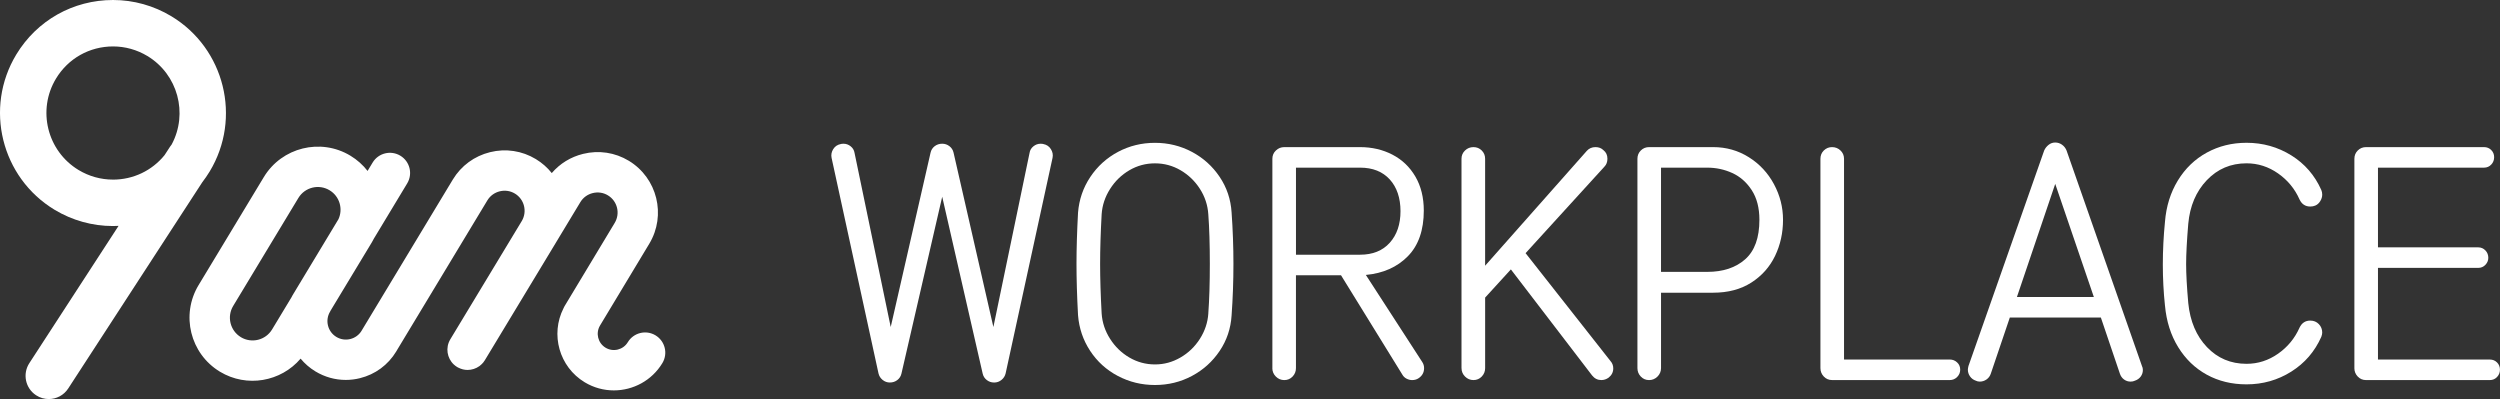
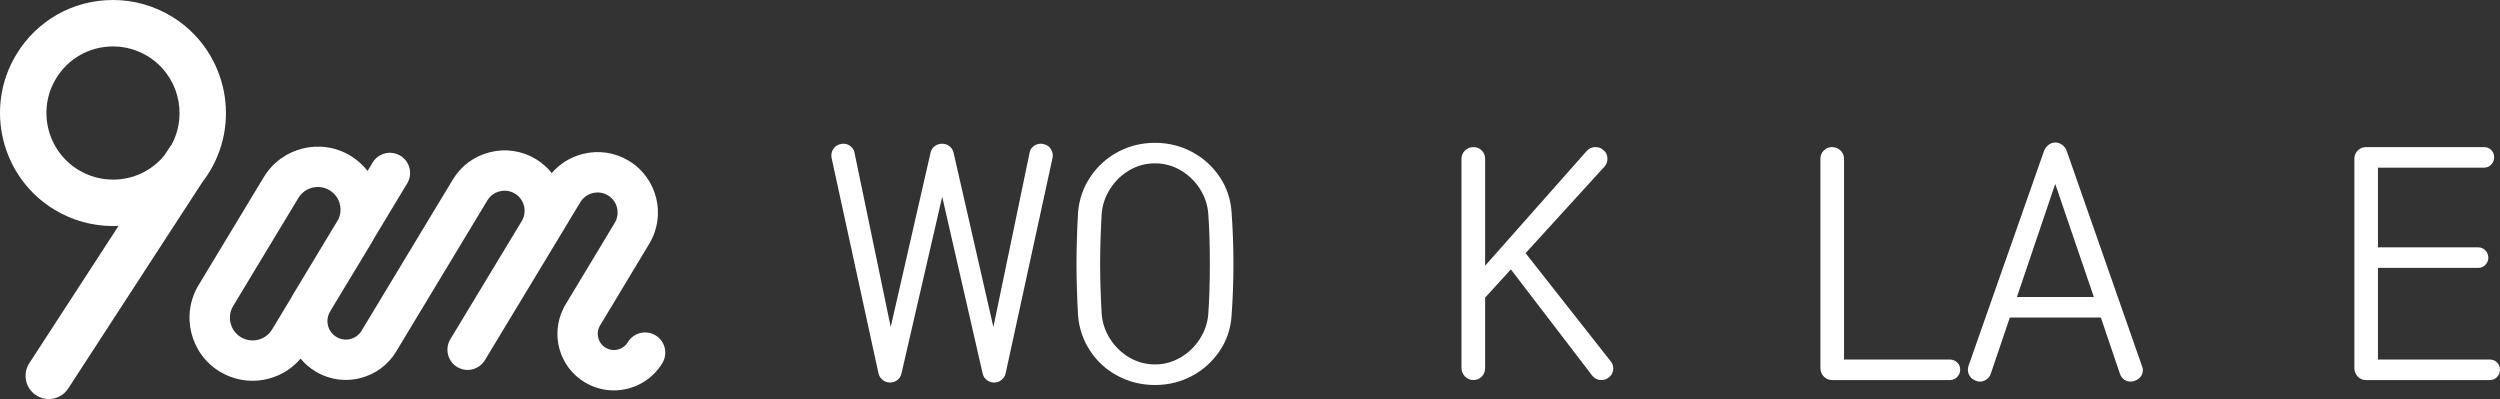
<svg xmlns="http://www.w3.org/2000/svg" id="_图层_1" data-name="图层 1" viewBox="0 0 1354.79 216.25">
  <rect x="0" y="0" width="1354.79" height="216.25" fill="#333333" stroke="none" />
  <defs>
    <style>      .cls-1 {        fill: #fff;      }    </style>
  </defs>
  <g>
    <path class="cls-1" d="m113.65,92.9c17.45-28.9,8.14-66.62-20.76-84.08C83.32,3.05,72.39,0,61.27,0,39.61,0,19.99,11.06,8.8,29.58-8.65,58.49.66,96.2,29.56,113.67c9.56,5.77,20.49,8.82,31.62,8.82,1.02,0,2.05-.03,3.07-.09L15.89,196.81c-3.78,5.83-2.13,13.62,3.69,17.4,2.12,1.38,4.49,2.04,6.84,2.04,4.12,0,8.15-2.02,10.55-5.73l72.62-111.71c1.44-1.87,2.8-3.84,4.05-5.9Zm-52.46,4.43c-6.54,0-12.98-1.8-18.61-5.2-17.03-10.29-22.52-32.51-12.24-49.53,6.6-10.93,18.17-17.44,30.94-17.44,6.54,0,12.97,1.8,18.61,5.2,16.5,9.97,22.16,31.14,13.14,47.94-.3.36-.59.73-.84,1.14l-3.01,4.63c-6.8,8.38-16.94,13.27-27.99,13.27Z" />
    <path class="cls-1" d="m355.24,181.73c-5.17-3.12-11.89-1.46-15.02,3.71-2.51,4.15-7.92,5.49-12.06,2.98-4.11-2.48-5.46-7.82-3.04-11.95l26.73-44.38c9.33-15.46,4.35-35.63-11.1-44.97-7.47-4.51-16.27-5.84-24.78-3.73-6.7,1.65-12.57,5.27-16.96,10.4-2.34-2.95-5.24-5.53-8.65-7.59-7.47-4.51-16.27-5.85-24.78-3.74-8.51,2.1-15.68,7.37-20.19,14.84l-49.41,81.87s-.03.08-.06.12c-1.38,2.23-3.54,3.81-6.09,4.44-2.59.64-5.28.23-7.56-1.15-4.72-2.85-6.24-9-3.39-13.72.13-.21.24-.43.34-.65l22.28-36.88h0c.4-.68.78-1.36,1.13-2.06l18.03-29.88c3.12-5.17,1.46-11.89-3.71-15.01-5.17-3.12-11.9-1.46-15.02,3.71l-2.74,4.54c-2.5-3.21-5.61-6.03-9.29-8.25-16.13-9.75-37.19-4.54-46.94,11.59h0l-35.35,58.53c-9.75,16.14-4.55,37.19,11.59,46.94,14.53,8.77,33.03,5.43,43.7-7.09,2.22,2.68,4.91,5.04,8.06,6.94,5.03,3.04,10.68,4.6,16.41,4.6,2.56,0,5.14-.31,7.7-.95,8.26-2.04,15.23-7.17,19.64-14.46.04-.07.07-.14.12-.23l49.28-81.66c1.49-2.47,3.87-4.21,6.7-4.91,2.84-.7,5.76-.27,8.23,1.23,5.07,3.06,6.74,9.64,3.79,14.74l-38.46,63.65-.34.57c-2.74,4.52-1.8,10.24,1.93,13.7.03.03.07.05.11.08.24.21.48.42.74.62.24.19.51.36.78.53.05.03.1.07.14.1h0c.24.14.48.24.72.37,1.57.8,3.25,1.21,4.93,1.21,2.27,0,4.5-.72,6.37-2.05.04-.03.07-.05.11-.07.11-.08.21-.18.32-.27.62-.5,1.21-1.05,1.73-1.69.02-.02.03-.05.05-.08.28-.35.54-.73.79-1.12l38.7-64.04c.07-.12.14-.24.21-.36l12.84-21.26c1.49-2.47,3.87-4.21,6.71-4.91,2.83-.7,5.75-.27,8.22,1.23,5.14,3.1,6.79,9.8,3.68,14.94l-26.59,44.15s-.05.07-.07.11c-.05.08-.09.17-.14.24l-.35.58c-.1.17-.19.36-.29.54,0,0,0,.01,0,.02-.1.19-.2.38-.28.57-7.23,14.17-2.37,31.79,11.46,40.15,4.95,2.98,10.4,4.4,15.8,4.4,10.39,0,20.54-5.27,26.3-14.8,3.12-5.17,1.46-11.89-3.71-15.03Zm-224.71.98c-5.81-3.51-7.68-11.09-4.17-16.9l16.48-27.3h0l16.14-26.73,2.72-4.5c3.51-5.81,11.09-7.69,16.9-4.17,5.41,3.26,7.4,10.05,4.83,15.65l-24.86,41.2c-.22.35-.4.71-.57,1.08l-10.57,17.51h0c-3.51,5.81-11.1,7.68-16.91,4.17Z" />
  </g>
  <g>
    <path class="cls-1" d="m476.06,202.31l-25.42-116.78c-.33-1.66-.03-3.24.91-4.73.94-1.5,2.3-2.41,4.07-2.74.33-.11.83-.17,1.49-.17,1.44,0,2.74.47,3.9,1.41,1.16.94,1.85,2.13,2.08,3.57l19.6,94.35,21.6-94.52c.33-1.44,1.08-2.6,2.24-3.49,1.16-.88,2.52-1.33,4.07-1.33,1.44,0,2.74.44,3.9,1.33,1.16.89,1.91,2.05,2.24,3.49l21.59,94.52,19.6-94.35c.22-1.44.91-2.63,2.08-3.57,1.16-.94,2.46-1.41,3.9-1.41.66,0,1.16.06,1.5.17,1.77.33,3.13,1.25,4.07,2.74.94,1.49,1.25,3.07.91,4.73l-25.42,116.78c-.33,1.44-1.08,2.63-2.24,3.57-1.16.94-2.47,1.41-3.9,1.41h-.17c-1.44,0-2.74-.44-3.9-1.33-1.16-.89-1.91-2.05-2.24-3.49l-21.93-95.85-22.09,95.85c-.33,1.44-1.08,2.6-2.24,3.49-1.16.89-2.52,1.33-4.07,1.33-1.44,0-2.74-.47-3.9-1.41-1.16-.94-1.91-2.13-2.24-3.57Z" />
    <path class="cls-1" d="m584.2,170.75c-.56-10.3-.83-19.54-.83-27.74s.28-17.55.83-27.74c.55-7.09,2.77-13.54,6.64-19.35,3.88-5.81,8.89-10.35,15.03-13.62,6.15-3.26,12.82-4.9,20.02-4.9s13.87,1.64,20.02,4.9c6.15,3.27,11.16,7.78,15.03,13.54,3.88,5.76,6.03,12.18,6.48,19.27.66,9.3,1,18.6,1,27.91s-.33,18.6-1,27.91c-.44,7.09-2.6,13.51-6.48,19.27-3.88,5.76-8.89,10.27-15.03,13.54-6.15,3.27-12.82,4.9-20.02,4.9s-13.9-1.63-20.1-4.9c-6.2-3.26-11.21-7.81-15.03-13.62-3.82-5.81-6.01-12.26-6.56-19.35Zm70.6-.83c.55-7.53.83-16.5.83-26.91s-.28-19.6-.83-26.91c-.33-4.98-1.86-9.58-4.57-13.79-2.71-4.21-6.2-7.56-10.46-10.05-4.26-2.49-8.89-3.74-13.87-3.74s-9.61,1.25-13.87,3.74c-4.26,2.49-7.75,5.87-10.46,10.13-2.71,4.26-4.24,8.83-4.57,13.71-.55,9.97-.83,18.94-.83,26.91s.28,16.94.83,26.91c.33,4.88,1.85,9.44,4.57,13.7,2.71,4.26,6.2,7.64,10.46,10.13,4.26,2.49,8.89,3.74,13.87,3.74s9.47-1.25,13.79-3.74c4.32-2.49,7.83-5.87,10.55-10.13,2.71-4.26,4.24-8.83,4.57-13.7Z" />
-     <path class="cls-1" d="m689.52,199.49v-113.46c0-1.77.64-3.27,1.91-4.48,1.27-1.22,2.79-1.83,4.57-1.83h41.03c6.42,0,12.26,1.36,17.52,4.07,5.26,2.72,9.41,6.67,12.46,11.88,3.04,5.21,4.57,11.35,4.57,18.44,0,10.63-2.88,18.88-8.64,24.75-5.76,5.87-13.35,9.25-22.76,10.13l30.56,47.18c.66,1,1,2.11,1,3.32,0,2.33-1,4.15-2.99,5.48-1,.67-2.16,1-3.49,1-1,0-1.99-.25-2.99-.75s-1.77-1.25-2.33-2.24l-33.22-53.82h-24.42v50.33c0,1.77-.61,3.29-1.83,4.57-1.22,1.27-2.71,1.91-4.49,1.91s-3.3-.64-4.57-1.91c-1.27-1.27-1.91-2.79-1.91-4.57Zm47.51-61.46c6.86,0,12.23-2.16,16.11-6.48,3.88-4.32,5.81-10.02,5.81-17.11s-1.94-12.93-5.81-17.19c-3.88-4.26-9.25-6.4-16.11-6.4h-34.72v47.18h34.72Z" />
    <path class="cls-1" d="m792.01,199.49v-113.46c0-1.77.64-3.27,1.91-4.48,1.27-1.22,2.79-1.83,4.57-1.83s3.27.61,4.49,1.83c1.22,1.22,1.83,2.71,1.83,4.48v57.97l55.15-62.29c1.22-1.33,2.77-1.99,4.65-1.99,1.77,0,3.21.55,4.32,1.66,1.44,1.11,2.16,2.66,2.16,4.65,0,1.77-.56,3.21-1.66,4.32l-42.69,46.84,46.01,58.47c1,1.11,1.5,2.44,1.5,3.99,0,1.99-.83,3.65-2.49,4.98-1.22.89-2.55,1.33-3.99,1.33-1.99,0-3.65-.83-4.98-2.49l-44.02-57.48-13.95,15.28v38.21c0,1.77-.61,3.29-1.83,4.57-1.22,1.27-2.71,1.91-4.49,1.91s-3.3-.64-4.57-1.91c-1.27-1.27-1.91-2.79-1.91-4.57Z" />
-     <path class="cls-1" d="m887.35,199.49v-113.46c0-1.77.61-3.27,1.83-4.48,1.22-1.22,2.71-1.83,4.48-1.83h34.72c7.09,0,13.54,1.83,19.35,5.48,5.81,3.65,10.35,8.53,13.62,14.62,3.27,6.09,4.9,12.52,4.9,19.27,0,7.09-1.44,13.62-4.32,19.6-2.88,5.98-7.17,10.8-12.87,14.45-5.7,3.65-12.6,5.48-20.68,5.48h-28.24v40.87c0,1.77-.64,3.29-1.91,4.57-1.27,1.27-2.8,1.91-4.57,1.91s-3.27-.64-4.48-1.91c-1.22-1.27-1.83-2.79-1.83-4.57Zm37.87-52.16c8.53,0,15.37-2.27,20.51-6.81,5.15-4.54,7.72-11.68,7.72-21.43,0-6.42-1.39-11.77-4.15-16.03-2.77-4.26-6.29-7.36-10.55-9.3-4.26-1.94-8.78-2.91-13.54-2.91h-25.08v56.48h25.08Z" />
    <path class="cls-1" d="m986.52,199.49v-113.46c0-1.77.61-3.27,1.83-4.48,1.22-1.22,2.71-1.83,4.48-1.83s3.29.61,4.57,1.83c1.27,1.22,1.91,2.71,1.91,4.48v108.8h57.31c1.55,0,2.88.53,3.99,1.58,1.11,1.05,1.66,2.35,1.66,3.9s-.55,2.88-1.66,3.99c-1.11,1.11-2.44,1.66-3.99,1.66h-63.79c-1.77,0-3.27-.64-4.48-1.91-1.22-1.27-1.83-2.79-1.83-4.57Z" />
    <path class="cls-1" d="m1070.74,206.3c-1.33-.44-2.38-1.22-3.16-2.33-.78-1.11-1.16-2.33-1.16-3.65,0-.44.11-1.11.33-1.99l41.03-116.78c.55-1.22,1.35-2.24,2.41-3.07,1.05-.83,2.24-1.25,3.57-1.25s2.55.39,3.65,1.16c1.11.78,1.94,1.83,2.49,3.16l40.86,116.78c.33.66.5,1.39.5,2.16,0,1.33-.39,2.52-1.16,3.57-.78,1.05-1.83,1.8-3.16,2.24-.66.33-1.44.5-2.33.5-1.33,0-2.52-.39-3.57-1.16-1.05-.78-1.8-1.83-2.24-3.16l-10.3-30.4h-49.34l-10.3,30.4c-.44,1.33-1.22,2.38-2.33,3.16-1.11.77-2.33,1.16-3.65,1.16-.78,0-1.49-.17-2.16-.5Zm63.95-45.35l-20.93-61.3-20.76,61.3h41.69Z" />
-     <path class="cls-1" d="m1173.23,165.6c-.78-7.31-1.16-14.73-1.16-22.26s.39-15.34,1.16-23.09c.66-8.41,2.99-15.89,6.98-22.43,3.99-6.53,9.22-11.57,15.7-15.12,6.48-3.54,13.65-5.32,21.51-5.32,8.86,0,16.94,2.27,24.25,6.81,7.31,4.54,12.73,10.8,16.28,18.77.33.78.5,1.61.5,2.49,0,1.22-.36,2.41-1.08,3.57-.72,1.16-1.64,1.97-2.74,2.41-.78.33-1.66.5-2.66.5-2.66,0-4.6-1.27-5.81-3.82-2.55-5.76-6.42-10.47-11.63-14.12-5.21-3.65-10.91-5.48-17.11-5.48-8.53,0-15.7,3.05-21.51,9.14-5.81,6.09-9.16,13.95-10.05,23.59-.78,9.3-1.16,16.61-1.16,21.93s.39,12.35,1.16,21.1c1,9.86,4.37,17.8,10.13,23.84,5.76,6.04,12.9,9.05,21.43,9.05,6.2,0,11.9-1.83,17.11-5.48,5.2-3.65,9.08-8.36,11.63-14.12,1.22-2.55,3.16-3.82,5.81-3.82,1.88,0,3.43.64,4.65,1.91,1.22,1.28,1.83,2.8,1.83,4.57,0,.66-.17,1.44-.5,2.33-3.55,7.97-8.97,14.26-16.28,18.85-7.31,4.59-15.39,6.89-24.25,6.89-7.97,0-15.14-1.74-21.51-5.23-6.37-3.49-11.54-8.47-15.53-14.95-3.99-6.48-6.37-13.98-7.14-22.51Z" />
    <path class="cls-1" d="m1275.88,199.49v-113.46c0-1.77.61-3.27,1.83-4.48,1.22-1.22,2.71-1.83,4.48-1.83h63.95c1.55,0,2.85.53,3.9,1.58,1.05,1.05,1.58,2.35,1.58,3.9s-.53,2.88-1.58,3.99c-1.05,1.11-2.35,1.66-3.9,1.66h-57.48v43.19h54.32c1.55,0,2.85.56,3.9,1.66,1.05,1.11,1.58,2.44,1.58,3.99,0,1.44-.53,2.72-1.58,3.82-1.05,1.11-2.35,1.66-3.9,1.66h-54.32v49.67h60.63c1.55,0,2.85.53,3.9,1.58,1.05,1.05,1.58,2.35,1.58,3.9s-.53,2.88-1.58,3.99c-1.05,1.11-2.35,1.66-3.9,1.66h-67.11c-1.77,0-3.27-.64-4.48-1.91-1.22-1.27-1.83-2.79-1.83-4.57Z" />
  </g>
</svg>